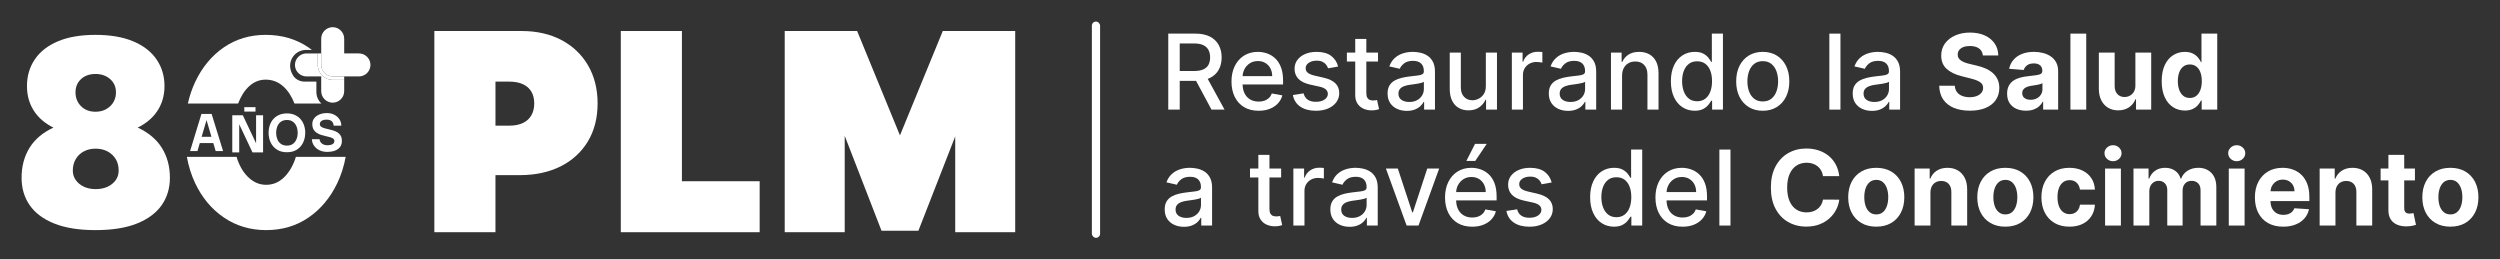
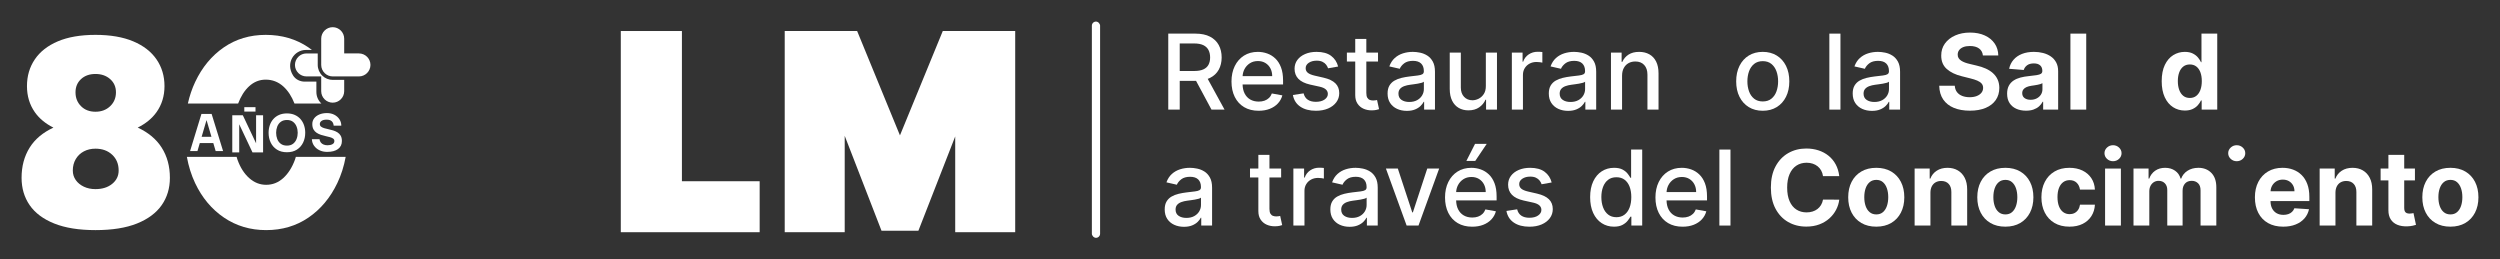
<svg xmlns="http://www.w3.org/2000/svg" id="Capa_2" viewBox="0 0 834.4 86.575">
  <rect x="0" y="0" width="834.4" height="86.575" fill="#333333" stroke="none" />
  <g id="Capa_1-2">
    <path d="M403.845,26.008c1.3-.652,2.275-1.567,2.923-2.743.647-1.177.972-2.542.972-4.094,0-1.56-.322-2.937-.966-4.13-.644-1.193-1.616-2.128-2.917-2.805s-2.933-1.016-4.898-1.016h-9.04v25.363h3.826v-9.598h5.201c.085,0,.159-.009.242-.011l5.158,9.609h4.359l-5.62-10.263c.26-.097.521-.194.759-.313ZM401.628,23.16c-.78.355-1.789.533-3.028.533h-4.854v-9.189h4.805c1.263,0,2.285.188,3.066.563.78.376,1.353.915,1.721,1.616.367.703.551,1.532.551,2.489,0,.95-.182,1.763-.545,2.44-.363.677-.935,1.194-1.716,1.548Z" fill="#fff" />
    <path d="M425.648,19.518c-.801-.76-1.705-1.317-2.712-1.671-1.008-.355-2.048-.533-3.121-.533-1.767,0-3.309.417-4.626,1.251-1.317.834-2.341,1.994-3.071,3.48-.731,1.485-1.096,3.203-1.096,5.152,0,1.973.365,3.693,1.096,5.158.731,1.466,1.771,2.601,3.121,3.406,1.35.805,2.962,1.207,4.836,1.207,1.387,0,2.624-.213,3.709-.638,1.086-.425,1.99-1.024,2.712-1.796.723-.771,1.224-1.673,1.505-2.705l-3.505-.632c-.223.594-.544,1.094-.966,1.498-.42.405-.92.708-1.498.911-.579.203-1.218.303-1.919.303-1.083,0-2.027-.234-2.836-.7-.81-.466-1.439-1.145-1.888-2.038-.418-.829-.634-1.828-.663-2.984h13.511v-1.313c0-1.726-.232-3.193-.694-4.402-.462-1.21-1.094-2.195-1.894-2.954ZM414.732,25.413c.045-.817.241-1.584.606-2.297.417-.813,1.012-1.474,1.784-1.981s1.678-.762,2.718-.762c.959,0,1.794.219,2.509.657.713.437,1.269,1.034,1.665,1.789.396.756.594,1.621.594,2.595h-9.875Z" fill="#fff" />
    <path d="M446.001,34.126c.656-.888.985-1.901.985-3.041,0-1.346-.43-2.44-1.289-3.282-.858-.842-2.163-1.466-3.913-1.87l-3.022-.694c-1.048-.247-1.808-.565-2.279-.953-.471-.388-.706-.9-.706-1.536,0-.735.351-1.335,1.052-1.802.702-.466,1.577-.7,2.626-.7.767,0,1.407.124,1.919.372.511.247.918.565,1.22.953.301.389.522.797.662,1.226l3.356-.594c-.38-1.486-1.16-2.673-2.34-3.561-1.181-.888-2.799-1.331-4.855-1.331-1.428,0-2.696.237-3.802.712-1.106.475-1.973,1.133-2.601,1.976-.627.842-.941,1.825-.941,2.947,0,1.353.423,2.473,1.269,3.356.846.883,2.157,1.528,3.932,1.932l3.22.706c.909.206,1.583.511,2.025.916.442.404.663.904.663,1.498,0,.735-.363,1.356-1.09,1.864-.727.508-1.696.761-2.911.761-1.114,0-2.018-.237-2.712-.712-.693-.475-1.151-1.178-1.374-2.111l-3.579.545c.305,1.684,1.131,2.982,2.477,3.895,1.346.912,3.084,1.368,5.214,1.368,1.536,0,2.887-.252,4.056-.756,1.169-.503,2.08-1.198,2.737-2.086Z" fill="#fff" />
    <path d="M459.084,33.476c-.223.041-.483.062-.78.062-.405,0-.778-.064-1.121-.193-.343-.128-.621-.371-.836-.731-.214-.358-.322-.897-.322-1.616v-10.464h3.901v-2.972h-3.901v-4.558h-3.703v4.558h-2.786v2.972h2.786v11.233c0,1.147.261,2.101.781,2.86.52.76,1.2,1.322,2.043,1.685.842.362,1.75.536,2.724.519.595-.008,1.09-.055,1.486-.142.396-.086.701-.171.916-.254l-.668-3.059c-.124.025-.297.058-.52.1Z" fill="#fff" />
    <path d="M474.738,24.769c-.323.199-.838.341-1.548.427-.71.087-1.635.197-2.774.329-.9.107-1.784.265-2.65.471-.867.206-1.652.511-2.354.916-.701.404-1.258.954-1.671,1.647-.413.693-.619,1.576-.619,2.65,0,1.246.283,2.299.848,3.158.566.858,1.335,1.512,2.31,1.963.974.45,2.064.674,3.269.674,1.048,0,1.948-.152,2.7-.458.751-.305,1.366-.689,1.845-1.151.479-.462.838-.933,1.078-1.412h.148v2.601h3.616v-12.632c0-1.388-.239-2.516-.718-3.388-.479-.871-1.092-1.542-1.839-2.013-.747-.47-1.548-.795-2.402-.972-.855-.177-1.662-.266-2.421-.266-1.148,0-2.242.164-3.282.489-1.04.327-1.959.847-2.756,1.56-.796.715-1.402,1.65-1.815,2.805l3.481.793c.272-.669.765-1.277,1.48-1.826.714-.548,1.695-.824,2.942-.824,1.196,0,2.099.297,2.706.891.606.595.91,1.433.91,2.514v.087c0,.446-.161.767-.482.965ZM475.233,27.271v2.452c0,.751-.192,1.455-.577,2.111-.384.657-.941,1.187-1.671,1.592-.731.404-1.608.607-2.632.607-1.048,0-1.912-.234-2.588-.7-.677-.467-1.015-1.158-1.015-2.075,0-.661.175-1.191.526-1.592.351-.4.822-.707,1.412-.922.59-.214,1.244-.367,1.963-.458.305-.041.685-.093,1.139-.154.453-.062.92-.133,1.399-.211.478-.079.906-.174,1.282-.285.375-.112.629-.233.762-.365Z" fill="#fff" />
    <path d="M495.914,28.695c.009,1.081-.217,1.974-.674,2.675-.458.702-1.033,1.226-1.722,1.573-.69.347-1.381.52-2.075.52-1.147,0-2.08-.384-2.798-1.152-.719-.767-1.077-1.799-1.077-3.096v-11.653h-3.703v12.099c0,1.569.266,2.885.798,3.95.533,1.065,1.267,1.868,2.204,2.409.937.541,2.017.811,3.239.811,1.428,0,2.623-.336,3.585-1.008.961-.673,1.662-1.517,2.099-2.533h.199v3.294h3.641v-19.022h-3.716v11.133Z" fill="#fff" />
    <path d="M508.299,24.968c0-.826.198-1.562.594-2.21.397-.648.935-1.156,1.616-1.524.681-.367,1.459-.55,2.334-.55.38,0,.759.026,1.139.08.38.053.644.101.792.142v-3.542c-.181-.024-.431-.045-.749-.062-.318-.016-.593-.024-.824-.024-1.114,0-2.111.295-2.991.885-.879.59-1.492,1.397-1.839,2.42h-.198v-3.021h-3.579v19.022h3.703v-11.617Z" fill="#fff" />
    <path d="M532.744,36.584v-12.632c0-1.388-.239-2.516-.718-3.388-.478-.871-1.092-1.542-1.839-2.013-.747-.47-1.548-.795-2.402-.972-.855-.177-1.662-.266-2.421-.266-1.148,0-2.242.164-3.282.489-1.041.327-1.959.847-2.756,1.56-.796.715-1.402,1.65-1.815,2.805l3.481.793c.272-.669.766-1.277,1.48-1.826.714-.548,1.695-.824,2.942-.824,1.196,0,2.099.297,2.706.891.607.595.91,1.433.91,2.514v.087c0,.446-.161.767-.483.965-.323.199-.838.341-1.548.427-.71.087-1.635.197-2.774.329-.9.107-1.784.265-2.65.471-.867.206-1.652.511-2.353.916-.701.404-1.258.954-1.671,1.647-.413.693-.619,1.576-.619,2.65,0,1.246.283,2.299.848,3.158.566.858,1.335,1.512,2.31,1.963.974.45,2.064.674,3.269.674,1.048,0,1.948-.152,2.7-.458.751-.305,1.366-.689,1.845-1.151.479-.462.838-.933,1.077-1.412h.148v2.601h3.616ZM529.042,29.723c0,.751-.192,1.455-.576,2.111-.384.657-.941,1.187-1.671,1.592-.731.404-1.608.607-2.632.607-1.048,0-1.912-.234-2.588-.7-.677-.467-1.015-1.158-1.015-2.075,0-.661.175-1.191.526-1.592.351-.4.822-.707,1.412-.922.59-.214,1.244-.367,1.963-.458.305-.041.685-.093,1.14-.154.453-.062.92-.133,1.399-.211.479-.079.906-.174,1.282-.285.375-.112.629-.233.761-.365v2.452Z" fill="#fff" />
    <path d="M553.551,36.584v-12.1c0-1.568-.268-2.885-.805-3.95-.537-1.065-1.292-1.867-2.266-2.409-.975-.541-2.109-.811-3.406-.811-1.428,0-2.611.306-3.548.916-.937.612-1.624,1.42-2.062,2.427h-.235v-3.096h-3.554v19.022h3.703v-11.295c0-1.007.192-1.867.575-2.582.384-.714.908-1.257,1.573-1.628.665-.372,1.426-.557,2.285-.557,1.255,0,2.242.39,2.96,1.17.718.781,1.078,1.86,1.078,3.239v11.653h3.703Z" fill="#fff" />
-     <path d="M575.049,36.584V11.221h-3.703v9.424h-.223c-.223-.396-.535-.855-.935-1.374-.4-.52-.962-.977-1.684-1.369-.723-.392-1.674-.588-2.854-.588-1.528,0-2.894.388-4.1,1.165s-2.153,1.894-2.842,3.356c-.69,1.462-1.034,3.22-1.034,5.276s.34,3.817,1.021,5.282c.681,1.466,1.622,2.593,2.824,3.382,1.201.788,2.57,1.182,4.106,1.182,1.156,0,2.097-.194,2.824-.582.727-.388,1.298-.842,1.716-1.361.417-.52.736-.982.959-1.387h.31v2.96h3.616ZM570.832,30.59c-.384,1.007-.946,1.794-1.685,2.358-.738.566-1.64.849-2.705.849-1.099,0-2.021-.295-2.768-.885s-1.311-1.393-1.69-2.409c-.38-1.016-.57-2.159-.57-3.43,0-1.255.187-2.382.563-3.381s.935-1.788,1.678-2.366c.743-.577,1.671-.866,2.787-.866,1.081,0,1.989.276,2.725.83.735.553,1.292,1.326,1.671,2.316.38.991.57,2.147.57,3.468,0,1.337-.192,2.51-.575,3.517Z" fill="#fff" />
    <path d="M596.101,32.311c.735-1.469,1.103-3.187,1.103-5.152,0-1.973-.367-3.698-1.103-5.176-.734-1.478-1.766-2.626-3.096-3.443-1.33-.818-2.885-1.227-4.669-1.227-1.783,0-3.339.409-4.668,1.227-1.329.817-2.361,1.965-3.096,3.443-.736,1.478-1.103,3.203-1.103,5.176,0,1.965.367,3.683,1.103,5.152.734,1.47,1.766,2.613,3.096,3.431,1.329.817,2.885,1.226,4.668,1.226,1.784,0,3.34-.409,4.669-1.226,1.329-.818,2.361-1.961,3.096-3.431ZM591.221,32.943c-.759.611-1.717.916-2.873.916-1.164,0-2.128-.305-2.891-.916-.763-.611-1.329-1.424-1.696-2.44s-.551-2.134-.551-3.356c0-1.213.184-2.329.551-3.35.367-1.019.933-1.839,1.696-2.458s1.728-.929,2.891-.929c1.156,0,2.113.31,2.873.929.76.619,1.323,1.439,1.691,2.458.367,1.02.551,2.136.551,3.35,0,1.223-.184,2.341-.551,3.356-.367,1.016-.931,1.829-1.691,2.44Z" fill="#fff" />
    <rect x="610.566" y="11.221" width="3.703" height="25.363" fill="#fff" />
    <path d="M629.972,24.769c-.323.199-.838.341-1.548.427-.71.087-1.635.197-2.774.329-.9.107-1.784.265-2.65.471-.867.206-1.652.511-2.353.916-.701.404-1.258.954-1.671,1.647-.413.693-.619,1.576-.619,2.65,0,1.246.283,2.299.848,3.158.566.858,1.335,1.512,2.31,1.963.974.45,2.064.674,3.269.674,1.048,0,1.948-.152,2.7-.458.751-.305,1.366-.689,1.845-1.151.479-.462.838-.933,1.078-1.412h.148v2.601h3.616v-12.632c0-1.388-.239-2.516-.718-3.388-.478-.871-1.092-1.542-1.839-2.013-.747-.47-1.548-.795-2.402-.972-.855-.177-1.662-.266-2.421-.266-1.148,0-2.242.164-3.282.489-1.04.327-1.959.847-2.756,1.56-.797.715-1.402,1.65-1.815,2.805l3.481.793c.272-.669.765-1.277,1.48-1.826.714-.548,1.695-.824,2.941-.824,1.197,0,2.099.297,2.706.891.607.595.91,1.433.91,2.514v.087c0,.446-.161.767-.482.965ZM630.467,27.271v2.452c0,.751-.192,1.455-.577,2.111-.384.657-.941,1.187-1.671,1.592-.731.404-1.608.607-2.632.607-1.048,0-1.912-.234-2.588-.7-.677-.467-1.015-1.158-1.015-2.075,0-.661.175-1.191.526-1.592.351-.4.822-.707,1.412-.922.59-.214,1.244-.367,1.963-.458.305-.041.685-.093,1.139-.154.454-.062.921-.133,1.399-.211.478-.079.906-.174,1.282-.285.375-.112.629-.233.762-.365Z" fill="#fff" />
    <path d="M666.114,33.37c.781-1.135,1.174-2.478,1.183-4.031-.009-1.057-.201-1.994-.576-2.812-.376-.817-.902-1.527-1.579-2.13-.677-.603-1.478-1.11-2.402-1.523-.925-.413-1.941-.743-3.047-.991l-2.278-.544c-.553-.124-1.073-.274-1.561-.452-.487-.178-.917-.389-1.288-.632-.371-.244-.663-.535-.873-.873-.21-.339-.308-.735-.29-1.189,0-.545.159-1.032.477-1.462.318-.428.778-.765,1.381-1.009.603-.243,1.341-.365,2.217-.365,1.288,0,2.307.276,3.059.829.751.553,1.176,1.329,1.275,2.328h5.139c-.024-1.51-.429-2.84-1.213-3.988-.785-1.147-1.881-2.043-3.289-2.687-1.408-.644-3.052-.966-4.935-.966-1.85,0-3.501.322-4.954.966-1.452.643-2.594,1.54-3.424,2.687-.83,1.148-1.24,2.489-1.232,4.025-.009,1.875.607,3.365,1.845,4.471,1.238,1.107,2.927,1.92,5.065,2.44l2.761.694c.925.223,1.706.471,2.347.743.639.272,1.127.603,1.461.99.335.388.502.867.502,1.437,0,.612-.186,1.152-.557,1.622-.372.471-.894.838-1.567,1.103-.674.265-1.464.396-2.372.396-.924,0-1.752-.143-2.483-.427-.731-.285-1.312-.71-1.746-1.276-.433-.565-.679-1.273-.737-2.124h-5.189c.042,1.825.485,3.354,1.331,4.589.847,1.234,2.027,2.166,3.542,2.792,1.514.627,3.296.941,5.343.941,2.064,0,3.828-.311,5.294-.935,1.465-.623,2.588-1.502,3.368-2.638Z" fill="#fff" />
    <path d="M681.922,33.946v2.638h5.004v-12.831c0-1.131-.219-2.103-.657-2.917-.437-.813-1.034-1.48-1.79-2-.755-.52-1.618-.904-2.588-1.151-.97-.248-1.983-.372-3.041-.372-1.519,0-2.854.23-4.006.688-1.152.457-2.091,1.111-2.818,1.956s-1.214,1.848-1.461,3.003l4.88.396c.181-.627.552-1.149,1.114-1.566.561-.417,1.317-.626,2.266-.626.899,0,1.595.215,2.086.644.491.429.738,1.036.738,1.821v.074c0,.405-.153.71-.458.916-.305.206-.797.361-1.474.464-.677.104-1.569.213-2.675.329-.941.091-1.839.248-2.694.471-.854.223-1.616.553-2.285.99-.668.438-1.197,1.016-1.585,1.734-.388.718-.581,1.606-.581,2.663,0,1.255.274,2.301.824,3.139.549.838,1.298,1.469,2.247,1.894.95.425,2.031.638,3.245.638.941,0,1.771-.126,2.489-.377.718-.252,1.333-.603,1.845-1.053.513-.45.921-.972,1.227-1.567h.148ZM681.687,29.785c0,.669-.169,1.268-.508,1.796-.338.529-.805.948-1.399,1.257-.595.31-1.28.465-2.056.465-.809,0-1.476-.188-2-.564-.524-.375-.786-.922-.786-1.64,0-.496.128-.911.384-1.245.256-.334.614-.601,1.077-.798.462-.199,1.003-.343,1.622-.434.289-.041.611-.088.966-.142.354-.053.71-.115,1.065-.185.355-.071.675-.149.96-.236.285-.087.509-.184.674-.29v2.018Z" fill="#fff" />
    <rect x="691.024" y="11.221" width="5.276" height="25.363" fill="#fff" />
-     <path d="M712.919,33.129v3.455h5.065v-19.022h-5.276v10.923c.009.851-.159,1.565-.501,2.142-.343.579-.79,1.014-1.344,1.306-.553.294-1.148.44-1.784.44-.999,0-1.795-.326-2.389-.979-.595-.652-.896-1.54-.904-2.663v-11.17h-5.276v12.112c.008,1.486.283,2.761.824,3.826.54,1.065,1.294,1.887,2.26,2.465.966.578,2.085.866,3.356.866,1.428,0,2.639-.338,3.635-1.015.995-.676,1.707-1.573,2.136-2.687h.199Z" fill="#fff" />
    <path d="M734.765,20.757h-.161c-.232-.512-.568-1.034-1.01-1.566-.442-.533-1.02-.979-1.733-1.338-.715-.359-1.605-.539-2.669-.539-1.395,0-2.677.361-3.845,1.084-1.169.722-2.103,1.808-2.805,3.257-.702,1.448-1.053,3.263-1.053,5.442,0,2.122.341,3.912,1.022,5.369s1.605,2.56,2.774,3.307c1.167.747,2.475,1.12,3.919,1.12,1.023,0,1.892-.169,2.606-.508.714-.338,1.296-.766,1.747-1.282.45-.515.798-1.038,1.046-1.566h.223v3.046h5.201V11.221h-5.263v9.535ZM734.399,30.032c-.318.843-.772,1.497-1.362,1.963-.591.467-1.311.7-2.162.7-.866,0-1.595-.237-2.185-.711-.591-.475-1.041-1.136-1.351-1.982-.309-.847-.464-1.823-.464-2.929,0-1.098.153-2.064.459-2.898.305-.834.756-1.486,1.35-1.956.595-.471,1.325-.706,2.192-.706.851,0,1.573.227,2.167.681.595.455,1.049,1.098,1.363,1.932.314.834.471,1.816.471,2.947,0,1.131-.159,2.117-.477,2.959Z" fill="#fff" />
    <path d="M401.987,57.248c-.747-.47-1.548-.795-2.402-.972-.855-.177-1.662-.266-2.421-.266-1.148,0-2.242.164-3.282.489-1.041.327-1.959.847-2.756,1.56-.796.715-1.402,1.65-1.815,2.805l3.48.793c.273-.669.766-1.277,1.48-1.827.714-.548,1.695-.824,2.942-.824,1.197,0,2.099.297,2.706.891.606.595.91,1.433.91,2.514v.087c0,.446-.161.767-.483.965-.323.199-.838.341-1.548.427-.71.087-1.635.197-2.774.329-.9.107-1.784.265-2.65.471-.867.206-1.652.511-2.353.916-.702.404-1.259.954-1.671,1.647-.413.693-.619,1.576-.619,2.65,0,1.246.283,2.299.848,3.158.566.858,1.335,1.512,2.31,1.963.974.45,2.064.674,3.269.674,1.048,0,1.949-.152,2.7-.458.751-.305,1.366-.689,1.845-1.151.478-.462.838-.933,1.077-1.412h.148v2.601h3.616v-12.632c0-1.388-.239-2.516-.718-3.388-.479-.871-1.092-1.542-1.839-2.013ZM400.842,68.418c0,.751-.192,1.455-.576,2.111-.384.657-.941,1.187-1.671,1.592-.731.404-1.609.607-2.632.607-1.048,0-1.912-.234-2.588-.7-.677-.467-1.016-1.158-1.016-2.075,0-.661.175-1.191.526-1.592.351-.4.822-.707,1.412-.922.59-.214,1.244-.367,1.963-.458.305-.041.685-.093,1.139-.154.454-.062.92-.133,1.399-.211.479-.079.906-.174,1.282-.285.375-.112.629-.233.761-.365v2.452Z" fill="#fff" />
    <path d="M426.75,72.171c-.223.041-.483.062-.78.062-.405,0-.778-.064-1.121-.193-.343-.128-.621-.371-.836-.731-.214-.358-.322-.897-.322-1.616v-10.464h3.901v-2.972h-3.901v-4.558h-3.703v4.558h-2.786v2.972h2.786v11.233c0,1.147.261,2.101.781,2.86.52.76,1.201,1.322,2.043,1.685.842.362,1.75.536,2.724.519.595-.008,1.09-.055,1.487-.142.396-.086.701-.171.916-.254l-.668-3.059c-.124.025-.298.058-.52.1Z" fill="#fff" />
    <path d="M440.284,55.973c-1.114,0-2.111.295-2.991.886-.879.59-1.492,1.397-1.839,2.42h-.198v-3.021h-3.579v19.022h3.703v-11.617c0-.826.198-1.562.594-2.21s.935-1.156,1.616-1.524c.681-.367,1.459-.55,2.334-.55.38,0,.76.026,1.14.08.38.053.644.101.792.142v-3.542c-.181-.024-.431-.044-.749-.062-.318-.016-.593-.024-.824-.024Z" fill="#fff" />
    <path d="M457.27,57.248c-.747-.47-1.548-.795-2.402-.972-.855-.177-1.662-.266-2.421-.266-1.148,0-2.242.164-3.282.489-1.04.327-1.959.847-2.755,1.56-.797.715-1.402,1.65-1.815,2.805l3.481.793c.272-.669.765-1.277,1.48-1.827.714-.548,1.695-.824,2.942-.824,1.196,0,2.099.297,2.706.891.606.595.91,1.433.91,2.514v.087c0,.446-.161.767-.482.965-.323.199-.838.341-1.548.427-.71.087-1.635.197-2.774.329-.9.107-1.784.265-2.65.471-.867.206-1.652.511-2.353.916-.701.404-1.258.954-1.671,1.647-.413.693-.619,1.576-.619,2.65,0,1.246.283,2.299.848,3.158.566.858,1.335,1.512,2.31,1.963.974.45,2.064.674,3.269.674,1.048,0,1.948-.152,2.7-.458.751-.305,1.366-.689,1.845-1.151.479-.462.838-.933,1.077-1.412h.148v2.601h3.616v-12.632c0-1.388-.239-2.516-.718-3.388-.479-.871-1.092-1.542-1.839-2.013ZM456.125,68.418c0,.751-.192,1.455-.576,2.111-.384.657-.941,1.187-1.672,1.592-.731.404-1.608.607-2.631.607-1.049,0-1.912-.234-2.588-.7-.677-.467-1.015-1.158-1.015-2.075,0-.661.175-1.191.526-1.592.351-.4.822-.707,1.412-.922.59-.214,1.244-.367,1.963-.458.305-.041.685-.093,1.139-.154.453-.062.921-.133,1.399-.211.478-.079.906-.174,1.282-.285.375-.112.629-.233.761-.365v2.452Z" fill="#fff" />
    <polygon points="471.556 70.895 471.357 70.895 466.54 56.258 462.564 56.258 469.475 75.279 473.438 75.279 480.336 56.258 476.361 56.258 471.556 70.895" fill="#fff" />
    <polygon points="496.212 48.01 492.311 48.01 489.413 53.719 492.373 53.719 496.212 48.01" fill="#fff" />
    <path d="M496.919,58.214c-.801-.76-1.705-1.317-2.712-1.671-1.008-.355-2.048-.533-3.121-.533-1.767,0-3.309.417-4.625,1.251-1.317.834-2.341,1.994-3.071,3.48-.731,1.485-1.096,3.203-1.096,5.152,0,1.973.365,3.693,1.096,5.158.731,1.466,1.771,2.601,3.121,3.406,1.35.805,2.962,1.207,4.836,1.207,1.388,0,2.624-.213,3.709-.638,1.086-.425,1.99-1.024,2.712-1.796.723-.771,1.224-1.673,1.505-2.705l-3.504-.632c-.223.594-.545,1.094-.966,1.498-.421.405-.921.708-1.498.911-.578.203-1.218.303-1.919.303-1.082,0-2.027-.234-2.836-.7-.81-.466-1.439-1.145-1.888-2.038-.418-.829-.633-1.828-.663-2.984h13.511v-1.313c0-1.726-.232-3.193-.694-4.402-.462-1.21-1.094-2.195-1.895-2.954ZM486.002,64.109c.045-.817.241-1.584.606-2.297.418-.813,1.012-1.474,1.784-1.982.772-.508,1.678-.762,2.718-.762.958,0,1.794.219,2.509.657.713.437,1.269,1.034,1.665,1.789.396.756.594,1.621.594,2.595h-9.876Z" fill="#fff" />
    <path d="M513.055,64.629l-3.022-.694c-1.049-.247-1.808-.565-2.279-.953-.471-.388-.705-.9-.705-1.536,0-.735.351-1.335,1.052-1.802.701-.466,1.576-.7,2.626-.7.767,0,1.407.124,1.919.372.512.247.919.565,1.22.954s.522.796.662,1.226l3.356-.594c-.38-1.486-1.16-2.673-2.34-3.561-1.181-.888-2.799-1.331-4.856-1.331-1.428,0-2.696.237-3.802.712-1.105.475-1.973,1.133-2.601,1.976-.627.842-.941,1.825-.941,2.947,0,1.354.424,2.473,1.269,3.356.846.883,2.157,1.528,3.932,1.932l3.22.706c.909.206,1.583.511,2.025.916.442.404.663.904.663,1.498,0,.735-.363,1.356-1.09,1.864-.727.508-1.696.761-2.911.761-1.114,0-2.018-.237-2.712-.712-.693-.475-1.151-1.178-1.374-2.111l-3.579.545c.305,1.684,1.131,2.982,2.477,3.895,1.346.912,3.084,1.368,5.214,1.368,1.536,0,2.888-.252,4.056-.756,1.169-.503,2.08-1.198,2.737-2.086.656-.888.984-1.901.984-3.04,0-1.346-.43-2.44-1.289-3.282s-2.163-1.466-3.913-1.87Z" fill="#fff" />
    <path d="M544.398,59.34h-.223c-.223-.396-.535-.855-.935-1.374-.4-.52-.962-.977-1.684-1.369-.723-.392-1.674-.588-2.854-.588-1.528,0-2.894.388-4.1,1.165s-2.153,1.894-2.842,3.356c-.69,1.462-1.034,3.22-1.034,5.276s.34,3.817,1.021,5.282c.681,1.466,1.622,2.593,2.824,3.382,1.202.788,2.57,1.182,4.106,1.182,1.156,0,2.097-.194,2.824-.582.727-.388,1.298-.842,1.716-1.361.417-.52.737-.982.959-1.387h.31v2.96h3.616v-25.363h-3.703v9.424ZM543.885,69.286c-.384,1.007-.946,1.794-1.685,2.358-.738.566-1.64.849-2.705.849-1.099,0-2.022-.295-2.768-.885-.747-.59-1.311-1.393-1.69-2.409-.38-1.016-.57-2.159-.57-3.43,0-1.255.187-2.382.563-3.381.376-.999.935-1.788,1.678-2.366.743-.578,1.671-.866,2.787-.866,1.081,0,1.989.276,2.725.83.734.553,1.292,1.326,1.671,2.316.38.991.57,2.147.57,3.468,0,1.337-.192,2.51-.575,3.517Z" fill="#fff" />
    <path d="M567.148,58.214c-.801-.76-1.706-1.317-2.712-1.671-1.008-.355-2.048-.533-3.121-.533-1.767,0-3.309.417-4.626,1.251-1.317.834-2.341,1.994-3.071,3.48-.731,1.485-1.096,3.203-1.096,5.152,0,1.973.365,3.693,1.096,5.158.731,1.466,1.771,2.601,3.121,3.406,1.35.805,2.962,1.207,4.836,1.207,1.387,0,2.624-.213,3.709-.638,1.086-.425,1.99-1.024,2.712-1.796.723-.771,1.224-1.673,1.505-2.705l-3.505-.632c-.223.594-.545,1.094-.966,1.498-.42.405-.92.708-1.498.911-.578.203-1.218.303-1.919.303-1.082,0-2.027-.234-2.836-.7-.81-.466-1.439-1.145-1.889-2.038-.418-.829-.633-1.828-.663-2.984h13.511v-1.313c0-1.726-.231-3.193-.694-4.402-.462-1.21-1.094-2.195-1.894-2.954ZM556.232,64.109c.045-.817.241-1.584.606-2.297.417-.813,1.012-1.474,1.784-1.982.772-.508,1.678-.762,2.718-.762.958,0,1.794.219,2.509.657.713.437,1.269,1.034,1.665,1.789.397.756.594,1.621.594,2.595h-9.875Z" fill="#fff" />
    <rect x="573.86" y="49.917" width="3.703" height="25.363" fill="#fff" />
    <path d="M599.557,55.285c.974-.647,2.117-.972,3.43-.972.727,0,1.401.104,2.025.31.623.206,1.174.504,1.653.891.479.388.871.856,1.176,1.406.305.548.508,1.174.608,1.876h5.424c-.174-1.47-.568-2.774-1.183-3.914-.615-1.139-1.41-2.103-2.384-2.891-.975-.789-2.091-1.389-3.351-1.802-1.259-.413-2.623-.619-4.093-.619-2.228,0-4.235.51-6.018,1.529-1.784,1.02-3.196,2.5-4.236,4.44-1.04,1.941-1.56,4.293-1.56,7.06,0,2.758.513,5.106,1.542,7.046,1.028,1.941,2.432,3.422,4.211,4.447,1.779,1.023,3.799,1.536,6.062,1.536,1.627,0,3.086-.246,4.377-.737,1.293-.491,2.407-1.16,3.344-2.006.937-.847,1.685-1.808,2.242-2.885.557-1.077.906-2.199,1.047-3.363l-5.424-.024c-.124.677-.345,1.28-.663,1.808-.318.528-.717.977-1.196,1.344-.479.367-1.025.646-1.641.835-.615.191-1.282.285-2.0.285-1.28,0-2.407-.313-3.382-.941-.974-.627-1.731-1.556-2.272-2.787-.54-1.23-.811-2.749-.811-4.557,0-1.758.268-3.255.805-4.489.536-1.234,1.292-2.176,2.266-2.825Z" fill="#fff" />
    <path d="M631.204,57.242c-1.399-.822-3.061-1.232-4.984-1.232-1.924,0-3.585.411-4.984,1.232-1.4.822-2.479,1.969-3.239,3.443-.76,1.474-1.14,3.194-1.14,5.158,0,1.95.38,3.66,1.14,5.133.759,1.474,1.839,2.622,3.239,3.443,1.399.822,3.06,1.232,4.984,1.232,1.923,0,3.585-.411,4.984-1.232,1.4-.821,2.479-1.969,3.239-3.443.76-1.474,1.139-3.184,1.139-5.133,0-1.964-.38-3.684-1.139-5.158-.759-1.474-1.839-2.621-3.239-3.443ZM629.768,68.766c-.301.867-.745,1.55-1.331,2.049-.586.5-1.317.749-2.192.749-.884,0-1.625-.249-2.224-.749-.599-.499-1.048-1.182-1.35-2.049-.301-.867-.451-1.854-.451-2.96s.15-2.093.451-2.96c.301-.866.751-1.551,1.35-2.055.599-.504,1.34-.756,2.224-.756.875,0,1.605.252,2.192.756s1.03,1.189,1.331,2.055c.301.867.452,1.854.452,2.96s-.15,2.093-.452,2.96Z" fill="#fff" />
    <path d="M653.453,56.877c-.982-.578-2.135-.867-3.455-.867-1.412,0-2.613.325-3.603.972-.991.649-1.697,1.526-2.118,2.633h-.223v-3.356h-5.028v19.022h5.276v-10.997c.008-.818.163-1.517.464-2.099.301-.582.722-1.026,1.264-1.331.54-.306,1.165-.458,1.876-.458,1.057,0,1.887.328,2.489.985.603.656.9,1.567.891,2.73v11.171h5.276v-12.112c0-1.478-.272-2.752-.818-3.821-.544-1.07-1.308-1.893-2.291-2.471Z" fill="#fff" />
    <path d="M674.288,57.242c-1.399-.822-3.061-1.232-4.984-1.232-1.924,0-3.585.411-4.984,1.232-1.4.822-2.479,1.969-3.239,3.443-.759,1.474-1.139,3.194-1.139,5.158,0,1.95.38,3.66,1.139,5.133.76,1.474,1.839,2.622,3.239,3.443,1.399.822,3.06,1.232,4.984,1.232,1.923,0,3.585-.411,4.984-1.232,1.4-.821,2.479-1.969,3.239-3.443.759-1.474,1.139-3.184,1.139-5.133,0-1.964-.38-3.684-1.139-5.158-.76-1.474-1.839-2.621-3.239-3.443ZM672.852,68.766c-.301.867-.745,1.55-1.331,2.049-.586.5-1.317.749-2.192.749-.883,0-1.625-.249-2.224-.749-.599-.499-1.048-1.182-1.35-2.049-.301-.867-.452-1.854-.452-2.96s.15-2.093.452-2.96c.301-.866.751-1.551,1.35-2.055.599-.504,1.34-.756,2.224-.756.875,0,1.605.252,2.192.756.586.504,1.03,1.189,1.331,2.055.301.867.452,1.854.452,2.96s-.15,2.093-.452,2.96Z" fill="#fff" />
    <path d="M688.629,60.783c.606-.441,1.319-.662,2.136-.662.966,0,1.748.291,2.347.873.599.581.968,1.348,1.109,2.297h4.978c-.075-1.47-.475-2.75-1.201-3.84-.727-1.089-1.713-1.936-2.96-2.539-1.246-.603-2.7-.904-4.359-.904-1.923,0-3.583.415-4.979,1.245-1.395.829-2.47,1.981-3.226,3.455-.756,1.474-1.133,3.185-1.133,5.133,0,1.924.374,3.625,1.121,5.102.747,1.479,1.821,2.632,3.22,3.462,1.399.83,3.074,1.244,5.022,1.244,1.693,0,3.158-.309,4.396-.928s2.211-1.48,2.917-2.582c.706-1.103,1.101-2.38,1.183-3.833h-4.978c-.099.669-.308,1.24-.626,1.715-.318.475-.718.836-1.201,1.083-.483.248-1.026.372-1.629.372-.818,0-1.532-.223-2.142-.669-.611-.446-1.084-1.094-1.419-1.945-.335-.85-.501-1.883-.501-3.096,0-1.198.169-2.217.508-3.059.338-.842.811-1.484,1.417-1.926Z" fill="#fff" />
    <path d="M705.242,48.467c-.785,0-1.455.263-2.013.787-.557.524-.836,1.15-.836,1.876,0,.736.279,1.365.836,1.889s1.228.786,2.013.786c.784,0,1.455-.262,2.013-.786s.836-1.154.836-1.889c0-.726-.279-1.352-.836-1.876-.557-.524-1.228-.787-2.013-.787Z" fill="#fff" />
    <rect x="702.592" y="56.258" width="5.276" height="19.022" fill="#fff" />
    <path d="M733.725,56.01c-1.395,0-2.603.328-3.622.984-1.02.657-1.724,1.53-2.111,2.62h-.199c-.305-1.107-.917-1.983-1.832-2.633-.917-.647-2.027-.972-3.332-.972-1.288,0-2.394.322-3.319.966-.924.644-1.585,1.523-1.981,2.638h-.223v-3.356h-5.028v19.022h5.276v-11.419c0-.702.136-1.314.408-1.839.273-.524.643-.932,1.108-1.226.467-.293.993-.44,1.58-.44.867,0,1.567.277,2.099.83.533.553.799,1.296.799,2.228v11.864h5.114v-11.617c0-.991.268-1.79.805-2.396.537-.606,1.284-.911,2.242-.911.842,0,1.544.265,2.104.793.562.529.842,1.322.842,2.378v11.753h5.263v-12.793c0-2.064-.555-3.66-1.665-4.787-1.11-1.127-2.553-1.691-4.328-1.691Z" fill="#fff" />
    <path d="M746.53,48.467c-.785,0-1.455.263-2.013.787-.557.524-.836,1.15-.836,1.876,0,.736.279,1.365.836,1.889s1.228.786,2.013.786c.784,0,1.456-.262,2.013-.786s.836-1.154.836-1.889c0-.726-.279-1.352-.836-1.876-.557-.524-1.229-.787-2.013-.787Z" fill="#fff" />
-     <rect x="743.88" y="56.258" width="5.276" height="19.022" fill="#fff" />
    <path d="M768.184,58.412c-.814-.801-1.763-1.402-2.849-1.802-1.086-.4-2.257-.601-3.511-.601-1.865,0-3.49.413-4.873,1.238-1.383.825-2.454,1.978-3.214,3.455-.76,1.479-1.139,3.195-1.139,5.152,0,2.007.38,3.742,1.139,5.208.76,1.465,1.843,2.597,3.251,3.393,1.408.796,3.09,1.195,5.047,1.195,1.568,0,2.953-.241,4.155-.725,1.202-.483,2.183-1.16,2.947-2.031.764-.871,1.269-1.892,1.516-3.065l-4.878-.322c-.182.479-.447.884-.793,1.213-.347.331-.764.579-1.251.743-.487.166-1.024.248-1.61.248-.884,0-1.647-.186-2.291-.557-.644-.372-1.142-.9-1.493-1.585-.351-.686-.526-1.499-.526-2.44v-.013h12.954v-1.449c0-1.618-.227-3.033-.681-4.242-.453-1.209-1.087-2.215-1.9-3.015ZM757.824,63.849c.033-.683.201-1.31.521-1.877.347-.614.828-1.106,1.443-1.474.615-.367,1.323-.55,2.124-.55.768,0,1.443.167,2.025.501.581.334,1.038.795,1.368,1.381s.495,1.26.495,2.019h-7.976Z" fill="#fff" />
    <path d="M788.636,56.877c-.982-.578-2.135-.867-3.455-.867-1.412,0-2.613.325-3.603.972-.991.649-1.696,1.526-2.118,2.633h-.223v-3.356h-5.028v19.022h5.276v-10.997c.008-.818.163-1.517.464-2.099.301-.582.722-1.026,1.263-1.331.54-.306,1.165-.458,1.876-.458,1.057,0,1.886.328,2.489.985.603.656.9,1.567.891,2.73v11.171h5.276v-12.112c0-1.478-.272-2.752-.818-3.821-.544-1.07-1.308-1.893-2.291-2.471Z" fill="#fff" />
    <path d="M804.958,71.224c-.248.046-.496.068-.743.068-.355,0-.666-.053-.935-.161-.268-.107-.477-.295-.626-.564-.148-.267-.223-.645-.223-1.133v-9.214h3.579v-3.963h-3.579v-4.558h-5.276v4.558h-2.601v3.963h2.601v9.907c-.008,1.246.252,2.279.781,3.096.528.818,1.27,1.42,2.223,1.808.953.389,2.066.557,3.337.508.686-.024,1.267-.093,1.747-.204.479-.112.85-.208,1.114-.291l-.829-3.926c-.133.025-.323.06-.57.106Z" fill="#fff" />
    <path d="M826.061,60.684c-.76-1.474-1.839-2.621-3.239-3.443-1.399-.822-3.061-1.232-4.984-1.232-1.924,0-3.585.411-4.984,1.232-1.4.822-2.479,1.969-3.239,3.443s-1.139,3.194-1.139,5.158c0,1.95.38,3.66,1.139,5.133.76,1.474,1.839,2.622,3.239,3.443,1.399.822,3.06,1.232,4.984,1.232,1.923,0,3.585-.411,4.984-1.232,1.4-.821,2.479-1.969,3.239-3.443.759-1.474,1.139-3.184,1.139-5.133,0-1.964-.38-3.684-1.139-5.158ZM821.385,68.766c-.301.867-.745,1.55-1.331,2.049-.586.5-1.317.749-2.192.749-.884,0-1.625-.249-2.224-.749-.599-.499-1.048-1.182-1.35-2.049-.301-.867-.451-1.854-.451-2.96s.15-2.093.451-2.96c.301-.866.751-1.551,1.35-2.055.599-.504,1.34-.756,2.224-.756.875,0,1.605.252,2.192.756s1.03,1.189,1.331,2.055c.301.867.452,1.854.452,2.96s-.15,2.093-.452,2.96Z" fill="#fff" />
-     <path d="M187.353,13.345c-3.772-1.985-8.211-2.992-13.196-2.992h-29.188v67.15h20.398v-19.051h8.163c5.097,0,9.636-.97,13.492-2.882,3.907-1.936,6.991-4.74,9.166-8.333,2.169-3.584,3.27-7.86,3.27-12.71,0-4.799-1.07-9.068-3.179-12.687-2.118-3.635-5.122-6.494-8.927-8.496ZM165.367,27.243h4.654c1.812,0,3.36.303,4.601.901,1.196.578,2.086,1.374,2.724,2.434.638,1.066.963,2.395.963,3.95,0,1.541-.327,2.879-.971,3.978-.64,1.092-1.534,1.913-2.729,2.507-1.239.614-2.783.925-4.588.925h-4.654v-14.696Z" fill="#fff" />
    <polygon points="227.596 10.353 207.198 10.353 207.198 77.503 253.541 77.503 253.541 60.489 227.596 60.489 227.596 10.353" fill="#fff" />
    <polygon points="314.664 10.353 300.37 45.186 286.077 10.353 261.907 10.353 261.907 77.503 281.929 77.503 281.929 45.325 294.211 77.002 306.526 77.002 318.811 45.533 318.811 77.503 338.833 77.503 338.833 10.353 314.664 10.353" fill="#fff" />
    <path d="M45.968,42.584c2.682-1.334,4.78-3.051,6.279-5.16,1.769-2.489,2.655-5.385,2.655-8.685,0-3.36-.886-6.33-2.655-8.911-1.77-2.579-4.365-4.59-7.785-6.03-3.42-1.44-7.621-2.16-12.6-2.16s-9.166.72-12.556,2.16c-3.391,1.44-5.955,3.451-7.695,6.03-1.741,2.581-2.61,5.551-2.61,8.911,0,3.3.869,6.196,2.61,8.685,1.476,2.113,3.553,3.833,6.217,5.168-3.524,1.64-6.172,3.858-7.927,6.667-1.8,2.881-2.701,6.241-2.701,10.081,0,3.48.9,6.525,2.701,9.135,1.8,2.61,4.53,4.65,8.19,6.12,3.66,1.469,8.25,2.206,13.771,2.206,5.58,0,10.199-.737,13.86-2.206,3.66-1.47,6.404-3.51,8.236-6.12,1.829-2.61,2.744-5.655,2.744-9.135,0-3.84-.915-7.2-2.744-10.081-1.789-2.813-4.456-5.034-7.989-6.675ZM27.046,26.399c1.23-1.14,2.835-1.711,4.816-1.711s3.614.571,4.905,1.711,1.935,2.61,1.935,4.41c0,1.861-.645,3.406-1.935,4.636s-2.925,1.845-4.905,1.845-3.586-.615-4.816-1.845c-1.231-1.23-1.845-2.775-1.845-4.636,0-1.8.614-3.27,1.845-4.41ZM37.441,61.365c-1.44,1.17-3.3,1.755-5.58,1.755-1.44,0-2.731-.27-3.87-.81-1.141-.54-2.041-1.274-2.701-2.205-.661-.93-.989-1.995-.989-3.195,0-1.44.329-2.714.989-3.825.66-1.109,1.56-1.964,2.701-2.565,1.139-.598,2.43-.899,3.87-.899,2.28,0,4.14.675,5.58,2.025,1.441,1.35,2.16,3.105,2.16,5.265,0,1.8-.72,3.285-2.16,4.455Z" fill="#fff" />
    <path d="M98.461,53.264c-.96,2.61-2.265,4.666-3.914,6.166-1.651,1.5-3.556,2.25-5.715,2.25-2.102,0-3.991-.75-5.67-2.25-1.68-1.5-2.986-3.556-3.915-6.166-.104-.291-.182-.604-.273-.906h-16.604c.569,3.133,1.477,6.05,2.746,8.737,2.31,4.89,5.52,8.73,9.63,11.52,4.109,2.79,8.805,4.186,14.086,4.186,5.339,0,10.049-1.396,14.13-4.186,4.08-2.79,7.29-6.629,9.63-11.52,1.286-2.687,2.206-5.604,2.782-8.737h-16.631c-.093.302-.175.615-.282.906Z" fill="#fff" />
    <path d="M105.594,30.715v-3.471h-3.899c-1.548,0-3.048-.73-3.872-2.041-2.617-4.168.34-8.539,4.299-8.539h1.975c-.027-.02-.053-.041-.08-.061-.351-.266-.704-.531-1.069-.779-4.111-2.79-8.865-4.185-14.266-4.185-5.28,0-9.945,1.395-13.995,4.185-4.05,2.791-7.231,6.631-9.54,11.521-1.061,2.247-1.874,4.651-2.447,7.207h16.777c.911-2.398,2.111-4.319,3.627-5.722,1.62-1.5,3.479-2.25,5.58-2.25,2.22,0,4.17.751,5.85,2.25,1.57,1.403,2.813,3.323,3.754,5.722h8.967c-1.019-.965-1.659-2.326-1.659-3.836Z" fill="#fff" />
-     <path d="M106.046,21.669c0,1.358.554,2.645,1.527,3.586.933.905,2.171,1.41,3.47,1.41h3.836v-1.161h-3.836c-1.032,0-1.974-.412-2.663-1.083-.723-.699-1.173-1.675-1.173-2.752v-3.836h-1.161v3.836Z" fill="#fff" />
    <path d="M107.573,25.256c-.973-.942-1.527-2.229-1.527-3.586v-3.836h-3.765c-2.109,0-3.836,1.727-3.836,3.836,0,2.112,1.727,3.836,3.836,3.836h4.926v4.926c0,2.112,1.727,3.836,3.836,3.836s3.836-1.724,3.836-3.836v-3.765h-3.836c-1.299,0-2.537-.505-3.47-1.41" fill="#fff" />
    <path d="M119.804,17.833h-4.926v-4.926c0-2.109-1.727-3.836-3.836-3.836s-3.836,1.727-3.836,3.836v8.762c0,1.077.45,2.053,1.173,2.752.69.671,1.632,1.083,2.663,1.083h8.762c2.112,0,3.836-1.724,3.836-3.836,0-2.109-1.724-3.836-3.836-3.836" fill="#fff" />
    <path d="M69.532,38.025h-2.3l-3.788,12.389h2.46l.783-2.672h4.502l.786,2.672h2.478l-3.824-12.389h-1.097ZM67.298,45.653l1.634-5.579,1.642,5.579h-3.276Z" fill="#fff" />
    <polygon points="85.471 47.827 81.045 38.469 79.842 38.469 78.426 38.469 77.523 38.469 77.523 50.858 79.842 50.858 79.842 41.473 84.266 50.858 85.471 50.858 86.904 50.858 87.807 50.858 87.807 38.469 85.471 38.469 85.471 47.827" fill="#fff" />
    <path d="M100.302,39.748c-.519-.59-1.159-1.053-1.92-1.39-.761-.336-1.631-.504-2.611-.504-.991,0-1.867.168-2.628.504-.761.337-1.401.8-1.921,1.39-.519.591-.911,1.278-1.177,2.062-.266.785-.399,1.62-.399,2.505,0,1.203.235,2.295.708,3.275.471.979,1.165,1.761,2.08,2.345.915.584,2.027.876,3.336.876,1.31,0,2.419-.291,3.328-.876.909-.584,1.599-1.366,2.071-2.345.471-.98.707-2.071.707-3.275,0-.885-.133-1.72-.398-2.505-.266-.784-.658-1.471-1.178-2.062ZM98.984,46.395c-.255.654-.646,1.185-1.177,1.592-.531.407-1.21.611-2.035.611-.838,0-1.525-.203-2.062-.611-.537-.407-.93-.938-1.177-1.592-.248-.655-.372-1.348-.372-2.08s.124-1.422.372-2.071c.247-.648.64-1.177,1.177-1.584s1.224-.611,2.062-.611c.826,0,1.504.203,2.035.611.531.407.923.935,1.177,1.584.253.649.381,1.34.381,2.071s-.128,1.425-.381,2.08Z" fill="#fff" />
    <path d="M113.713,45.297c-.266-.46-.62-.829-1.062-1.107-.443-.276-.924-.495-1.442-.654-.52-.16-1.041-.292-1.567-.399-.524-.106-1.005-.227-1.442-.363-.438-.135-.788-.307-1.054-.513-.265-.206-.398-.499-.398-.877,0-.425.194-.772.584-1.044.389-.272.955-.407,1.698-.407.744,0,1.307.177,1.691.531.384.354.598.849.646,1.486h2.549c0-.802-.213-1.522-.638-2.159-.424-.637-.997-1.138-1.716-1.504-.719-.365-1.534-.548-2.442-.548-.956,0-1.802.156-2.54.469-.737.312-1.313.743-1.726,1.292-.413.549-.619,1.177-.619,1.885,0,.732.133,1.334.398,1.805.266.472.616.85,1.054,1.133.436.283.917.51,1.443.682.524.17,1.047.312,1.566.424.519.113 1.0.23,1.443.354.442.124.796.283,1.062.478.265.195.398.463.398.806,0,.484-.221.841-.664,1.071-.442.23-.988.345-1.637.345-.484,0-.917-.08-1.301-.238-.384-.159-.694-.392-.93-.7-.236-.307-.378-.666-.425-1.079h-2.548c.035.814.277,1.54.726,2.177.448.637,1.05,1.139,1.805,1.504.755.365,1.61.548,2.567.548,1.557,0,2.766-.318,3.627-.955.862-.637,1.292-1.528,1.292-2.672,0-.719-.133-1.31-.398-1.77Z" fill="#fff" />
    <rect x="81.538" y="35.767" width="3.739" height="1.473" fill="#fff" />
    <rect x="364.421" y="7.2" width="2.746" height="72.175" rx="1.373" ry="1.373" fill="#fff" />
    <rect width="834.4" height="86.575" fill="none" />
    <rect x="7.2" y="7.2" width="820" height="72.175" fill="none" />
  </g>
</svg>